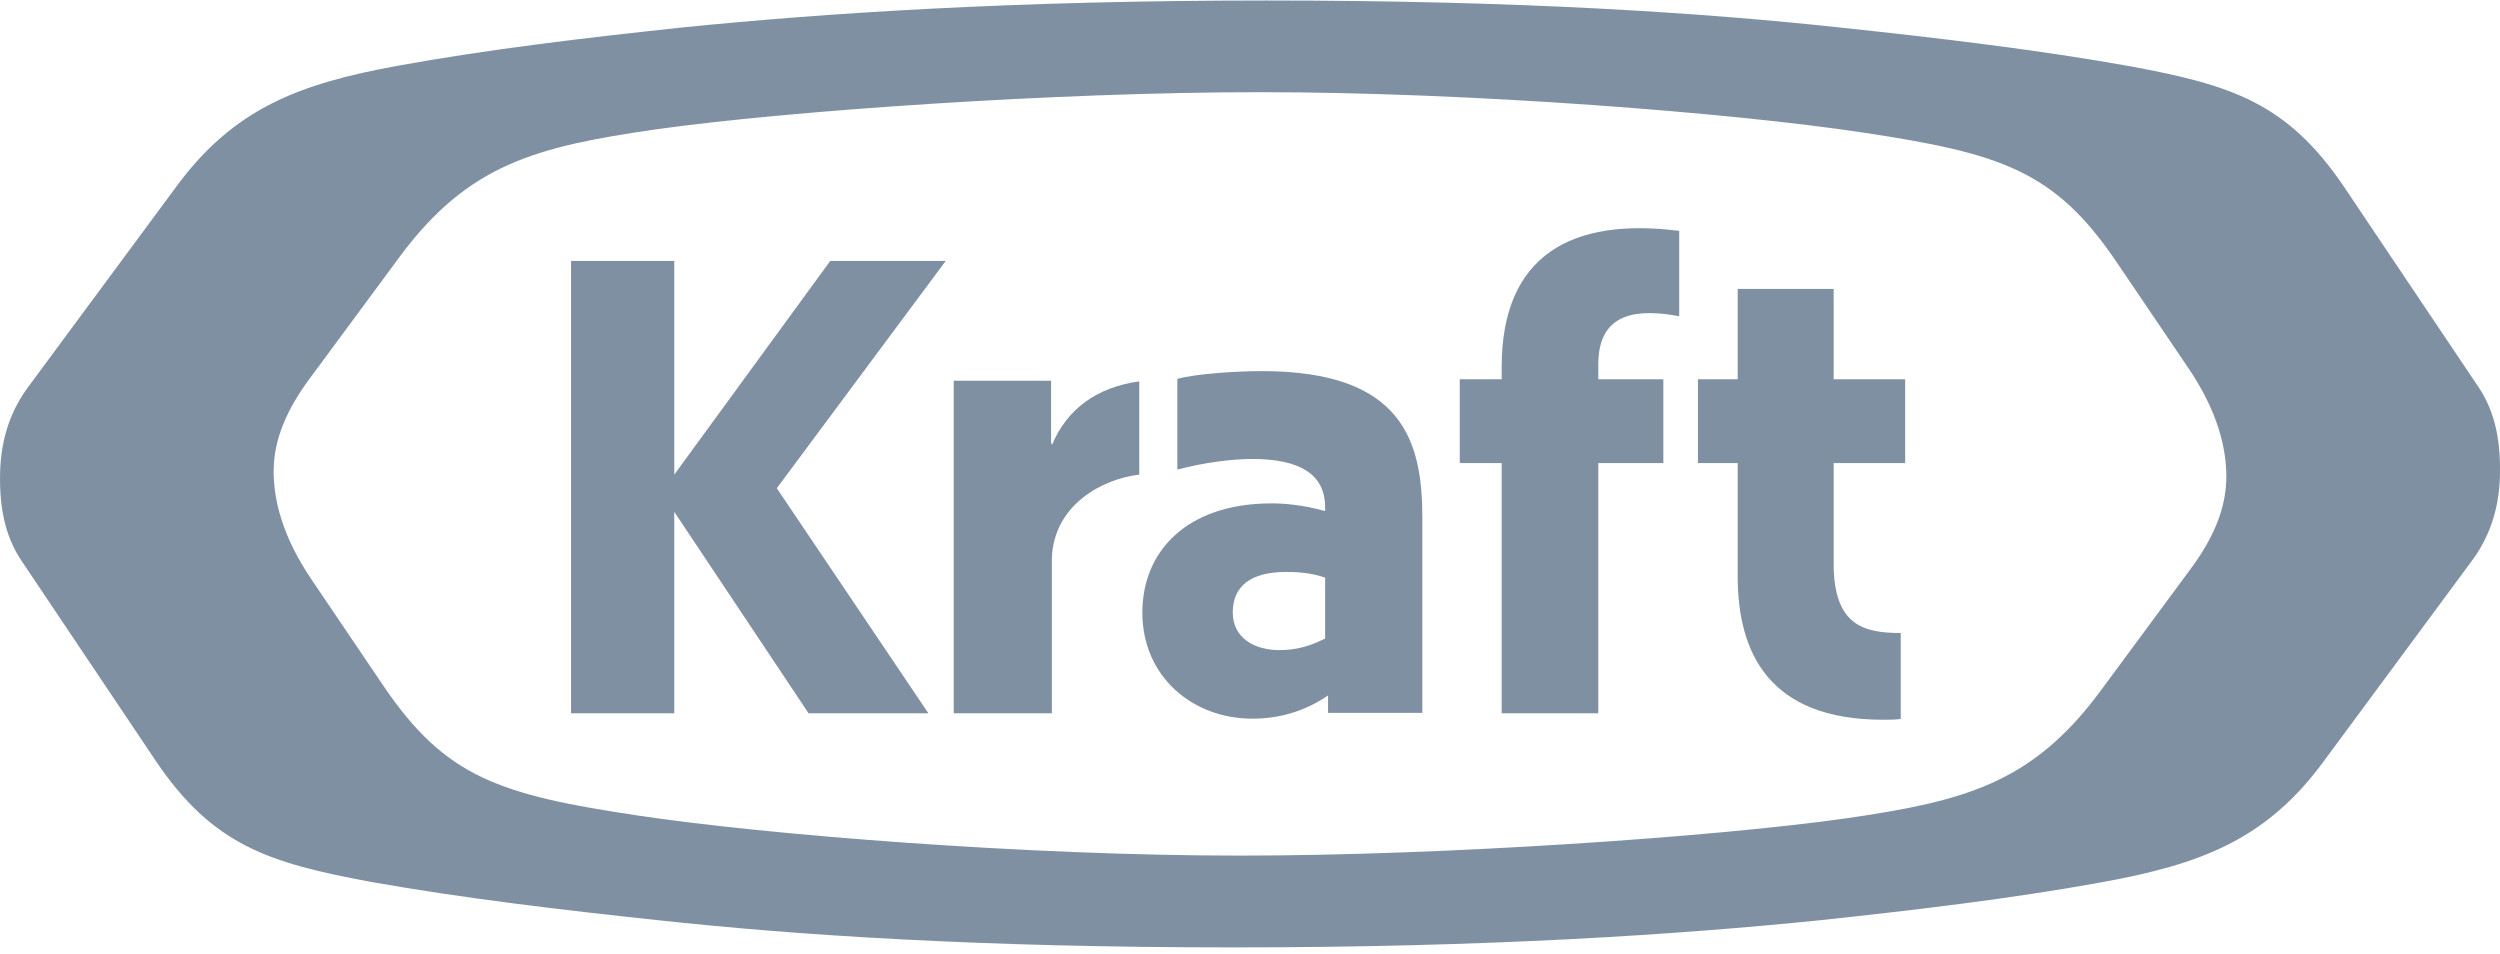
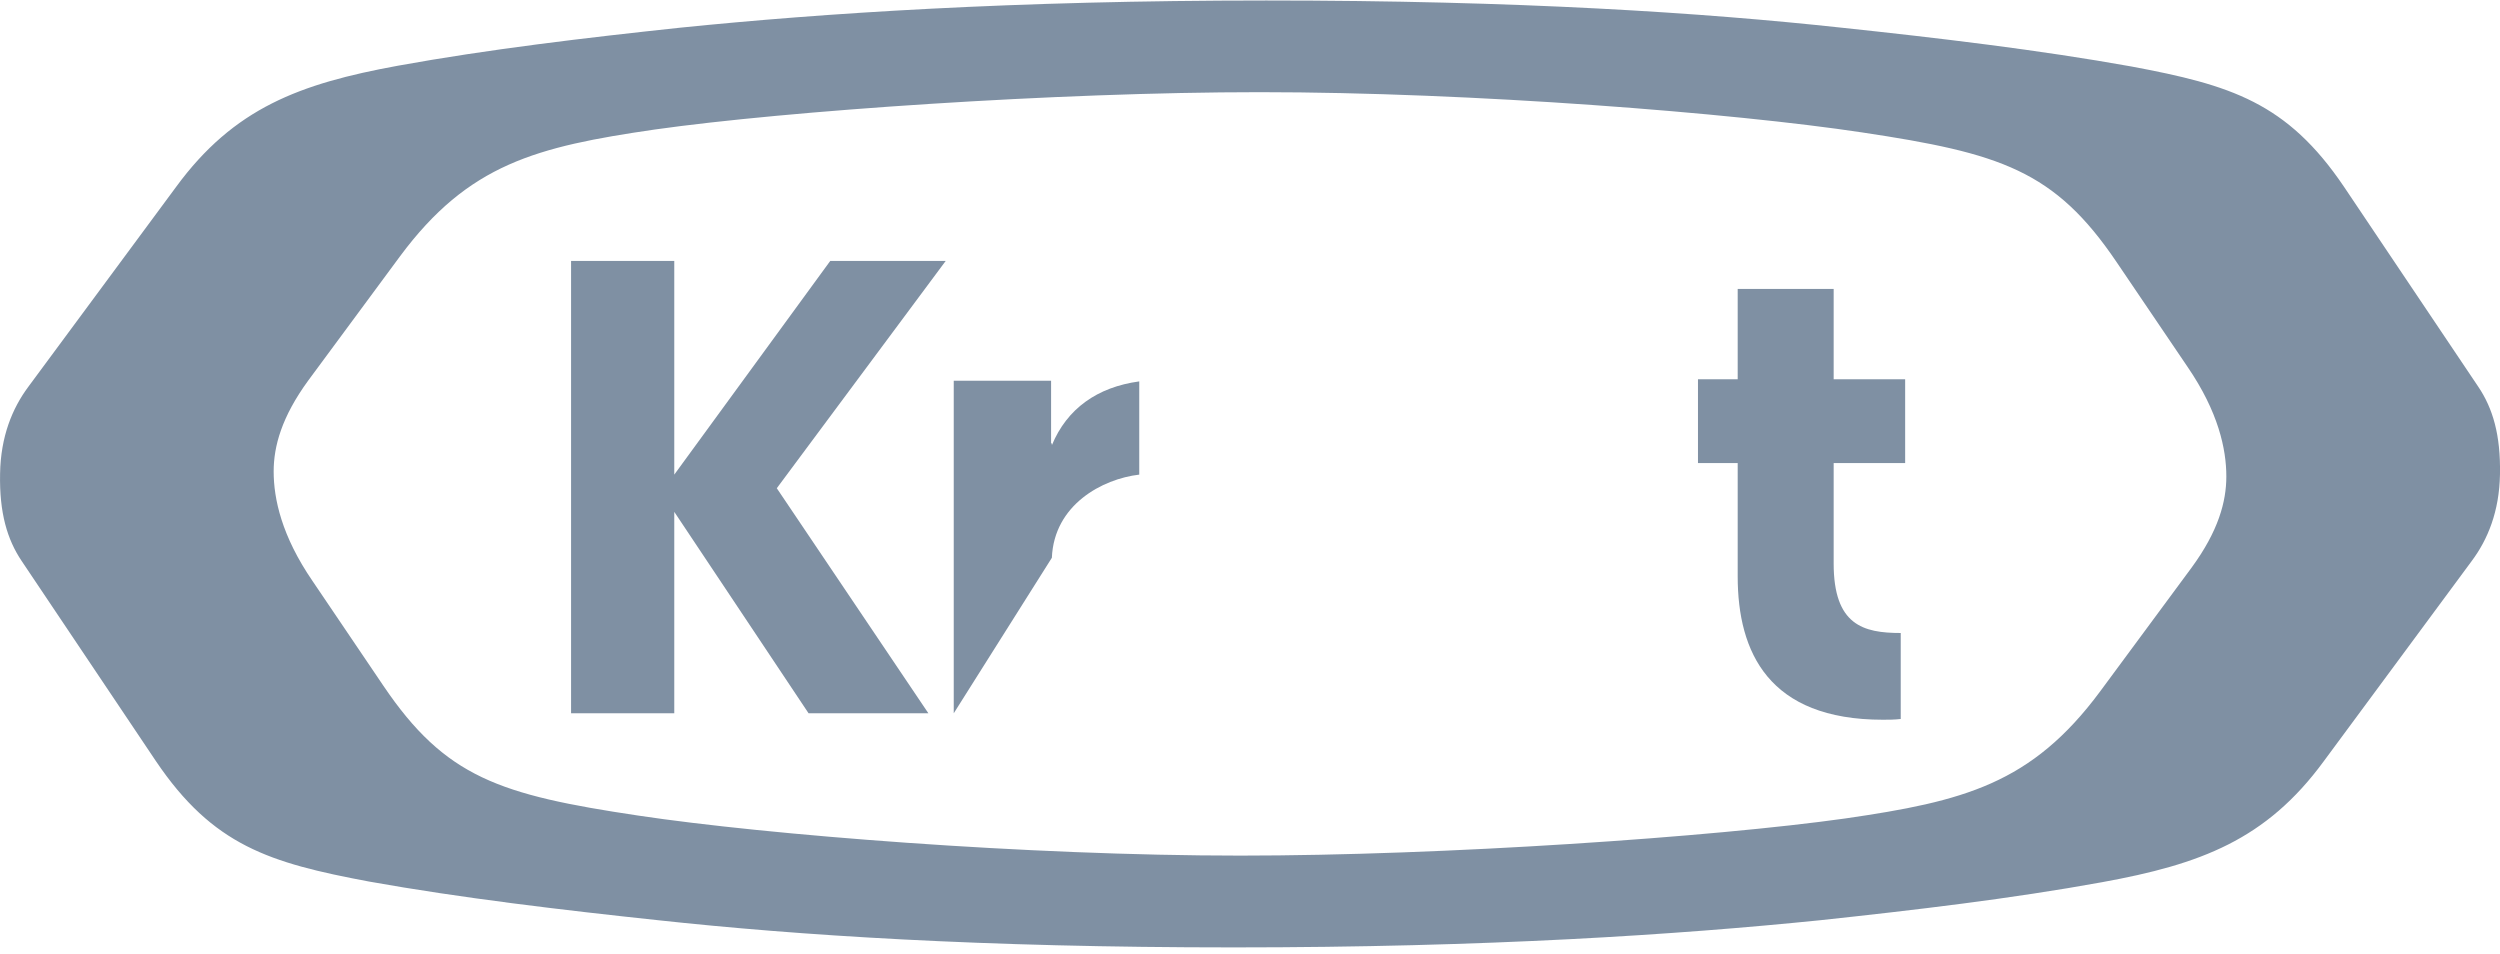
<svg xmlns="http://www.w3.org/2000/svg" width="131px" height="50px" viewBox="0 0 131 50" version="1.1">
  <title>kraft</title>
  <g id="Final" stroke="none" stroke-width="1" fill="none" fill-rule="evenodd">
    <g id="kraft" transform="translate(0.001, 0.026)" fill="#7F90A3" fill-rule="nonzero">
      <g id="g2993" transform="translate(65.5, 24.809) scale(-1, 1) rotate(-180) translate(-65.5, -24.809) ">
        <path d="M114.844,19.908 L110.042,13.408 C106.449,8.562 102.893,7.657 96.694,6.757 C89.805,5.785 75.658,4.81 64.986,4.81 C53.828,4.81 40.177,5.897 33.442,6.908 C26.175,7.995 23.34,8.902 20.088,13.71 L16.381,19.191 C14.755,21.559 14.339,23.508 14.339,24.94 C14.339,26.256 14.755,27.794 16.155,29.71 L20.956,36.209 C24.548,41.054 28.104,41.954 34.308,42.857 C41.194,43.832 55.343,44.814 66.009,44.814 C77.17,44.814 90.823,43.723 97.559,42.707 C104.821,41.616 107.66,40.72 110.91,35.908 L114.623,30.426 C116.245,28.057 116.659,26.106 116.659,24.677 C116.659,23.36 116.245,21.822 114.844,19.908 M122.828,39.852 C119.838,44.281 116.89,45.186 111.669,46.163 C106.865,47.027 101.493,47.663 96.499,48.193 C89.238,48.98 79.63,49.618 66.351,49.618 C53.038,49.618 43.046,48.946 35.637,48.193 C30.678,47.663 25.61,47.064 20.846,46.2 C15.698,45.257 12.258,43.984 9.228,39.852 L1.478,29.37 C0.645,28.247 0.037,26.778 0.003,24.827 C-0.038,22.763 0.38,21.371 1.134,20.248 L8.17,9.76 C11.16,5.334 14.109,4.432 19.33,3.452 C24.135,2.59 29.504,1.955 34.499,1.423 C41.762,0.637 51.371,0 64.651,0 C77.961,0 87.95,0.67 95.364,1.423 C100.32,1.955 105.386,2.55 110.154,3.418 C115.298,4.355 118.746,5.632 121.768,9.76 L129.518,20.248 C130.356,21.371 130.963,22.836 130.998,24.791 C131.036,26.855 130.621,28.247 129.867,29.37 L122.828,39.852 Z" id="path3055" />
        <polygon id="path13778" points="29.923 12.268 35.331 12.268 35.331 22.823 42.368 12.268 48.646 12.268 40.703 24.061 49.553 35.97 43.503 35.97 35.331 24.774 35.331 35.97 29.923 35.97" />
-         <path d="M66.124,30.198 C64.722,30.198 62.633,30.05 61.692,29.793 L61.692,25.038 C63.126,25.418 64.596,25.594 65.614,25.594 C68.113,25.594 69.436,24.789 69.436,23.065 L69.436,22.863 C68.266,23.192 67.281,23.267 66.633,23.267 C62.132,23.267 59.858,20.705 59.858,17.551 C59.858,14.165 62.515,11.986 65.614,11.986 C66.976,11.986 68.304,12.33 69.588,13.2 L69.588,12.289 L74.53,12.289 L74.53,22.508 C74.53,26.493 73.534,30.198 66.124,30.198 L66.124,30.198 Z M67.398,19.675 C67.893,19.675 68.716,19.639 69.436,19.372 L69.436,16.185 C68.675,15.802 67.95,15.578 67.041,15.578 C65.757,15.578 64.596,16.199 64.596,17.551 C64.596,18.939 65.547,19.675 67.398,19.675 Z" id="path13776" />
-         <path d="M87.989,37.546 C82.389,38.261 78.686,36.306 78.686,30.407 L78.686,29.772 L76.491,29.772 L76.491,25.379 L78.686,25.379 L78.686,12.268 L83.75,12.268 L83.75,25.379 L87.158,25.379 L87.158,29.772 L83.75,29.772 L83.75,30.563 C83.75,33.382 85.947,33.451 87.989,33.074 L87.989,37.546 L87.989,37.546 Z" id="path13774" />
        <path d="M88.973,29.772 L88.973,25.379 L91.054,25.379 L91.054,19.442 C91.054,15.459 92.682,11.93 98.661,11.93 C98.961,11.93 99.258,11.93 99.597,11.969 L99.597,16.475 C97.634,16.475 96.083,16.886 96.083,20.118 L96.083,25.379 L99.829,25.379 L99.829,29.772 L96.083,29.772 L96.083,34.505 L91.054,34.505 L91.054,29.772 L88.973,29.772 L88.973,29.772 Z" id="path13772" />
-         <path d="M49.975,12.268 L55.117,12.268 L55.117,20.417 C55.231,23.193 57.76,24.549 59.696,24.774 L59.696,29.659 C57.497,29.359 55.909,28.23 55.117,26.316 L55.117,26.429 L55.076,26.391 L55.076,29.693 L49.975,29.693 L49.975,12.268 L49.975,12.268 Z" id="path13770" />
+         <path d="M49.975,12.268 L55.117,20.417 C55.231,23.193 57.76,24.549 59.696,24.774 L59.696,29.659 C57.497,29.359 55.909,28.23 55.117,26.316 L55.117,26.429 L55.076,26.391 L55.076,29.693 L49.975,29.693 L49.975,12.268 L49.975,12.268 Z" id="path13770" />
      </g>
    </g>
  </g>
</svg>